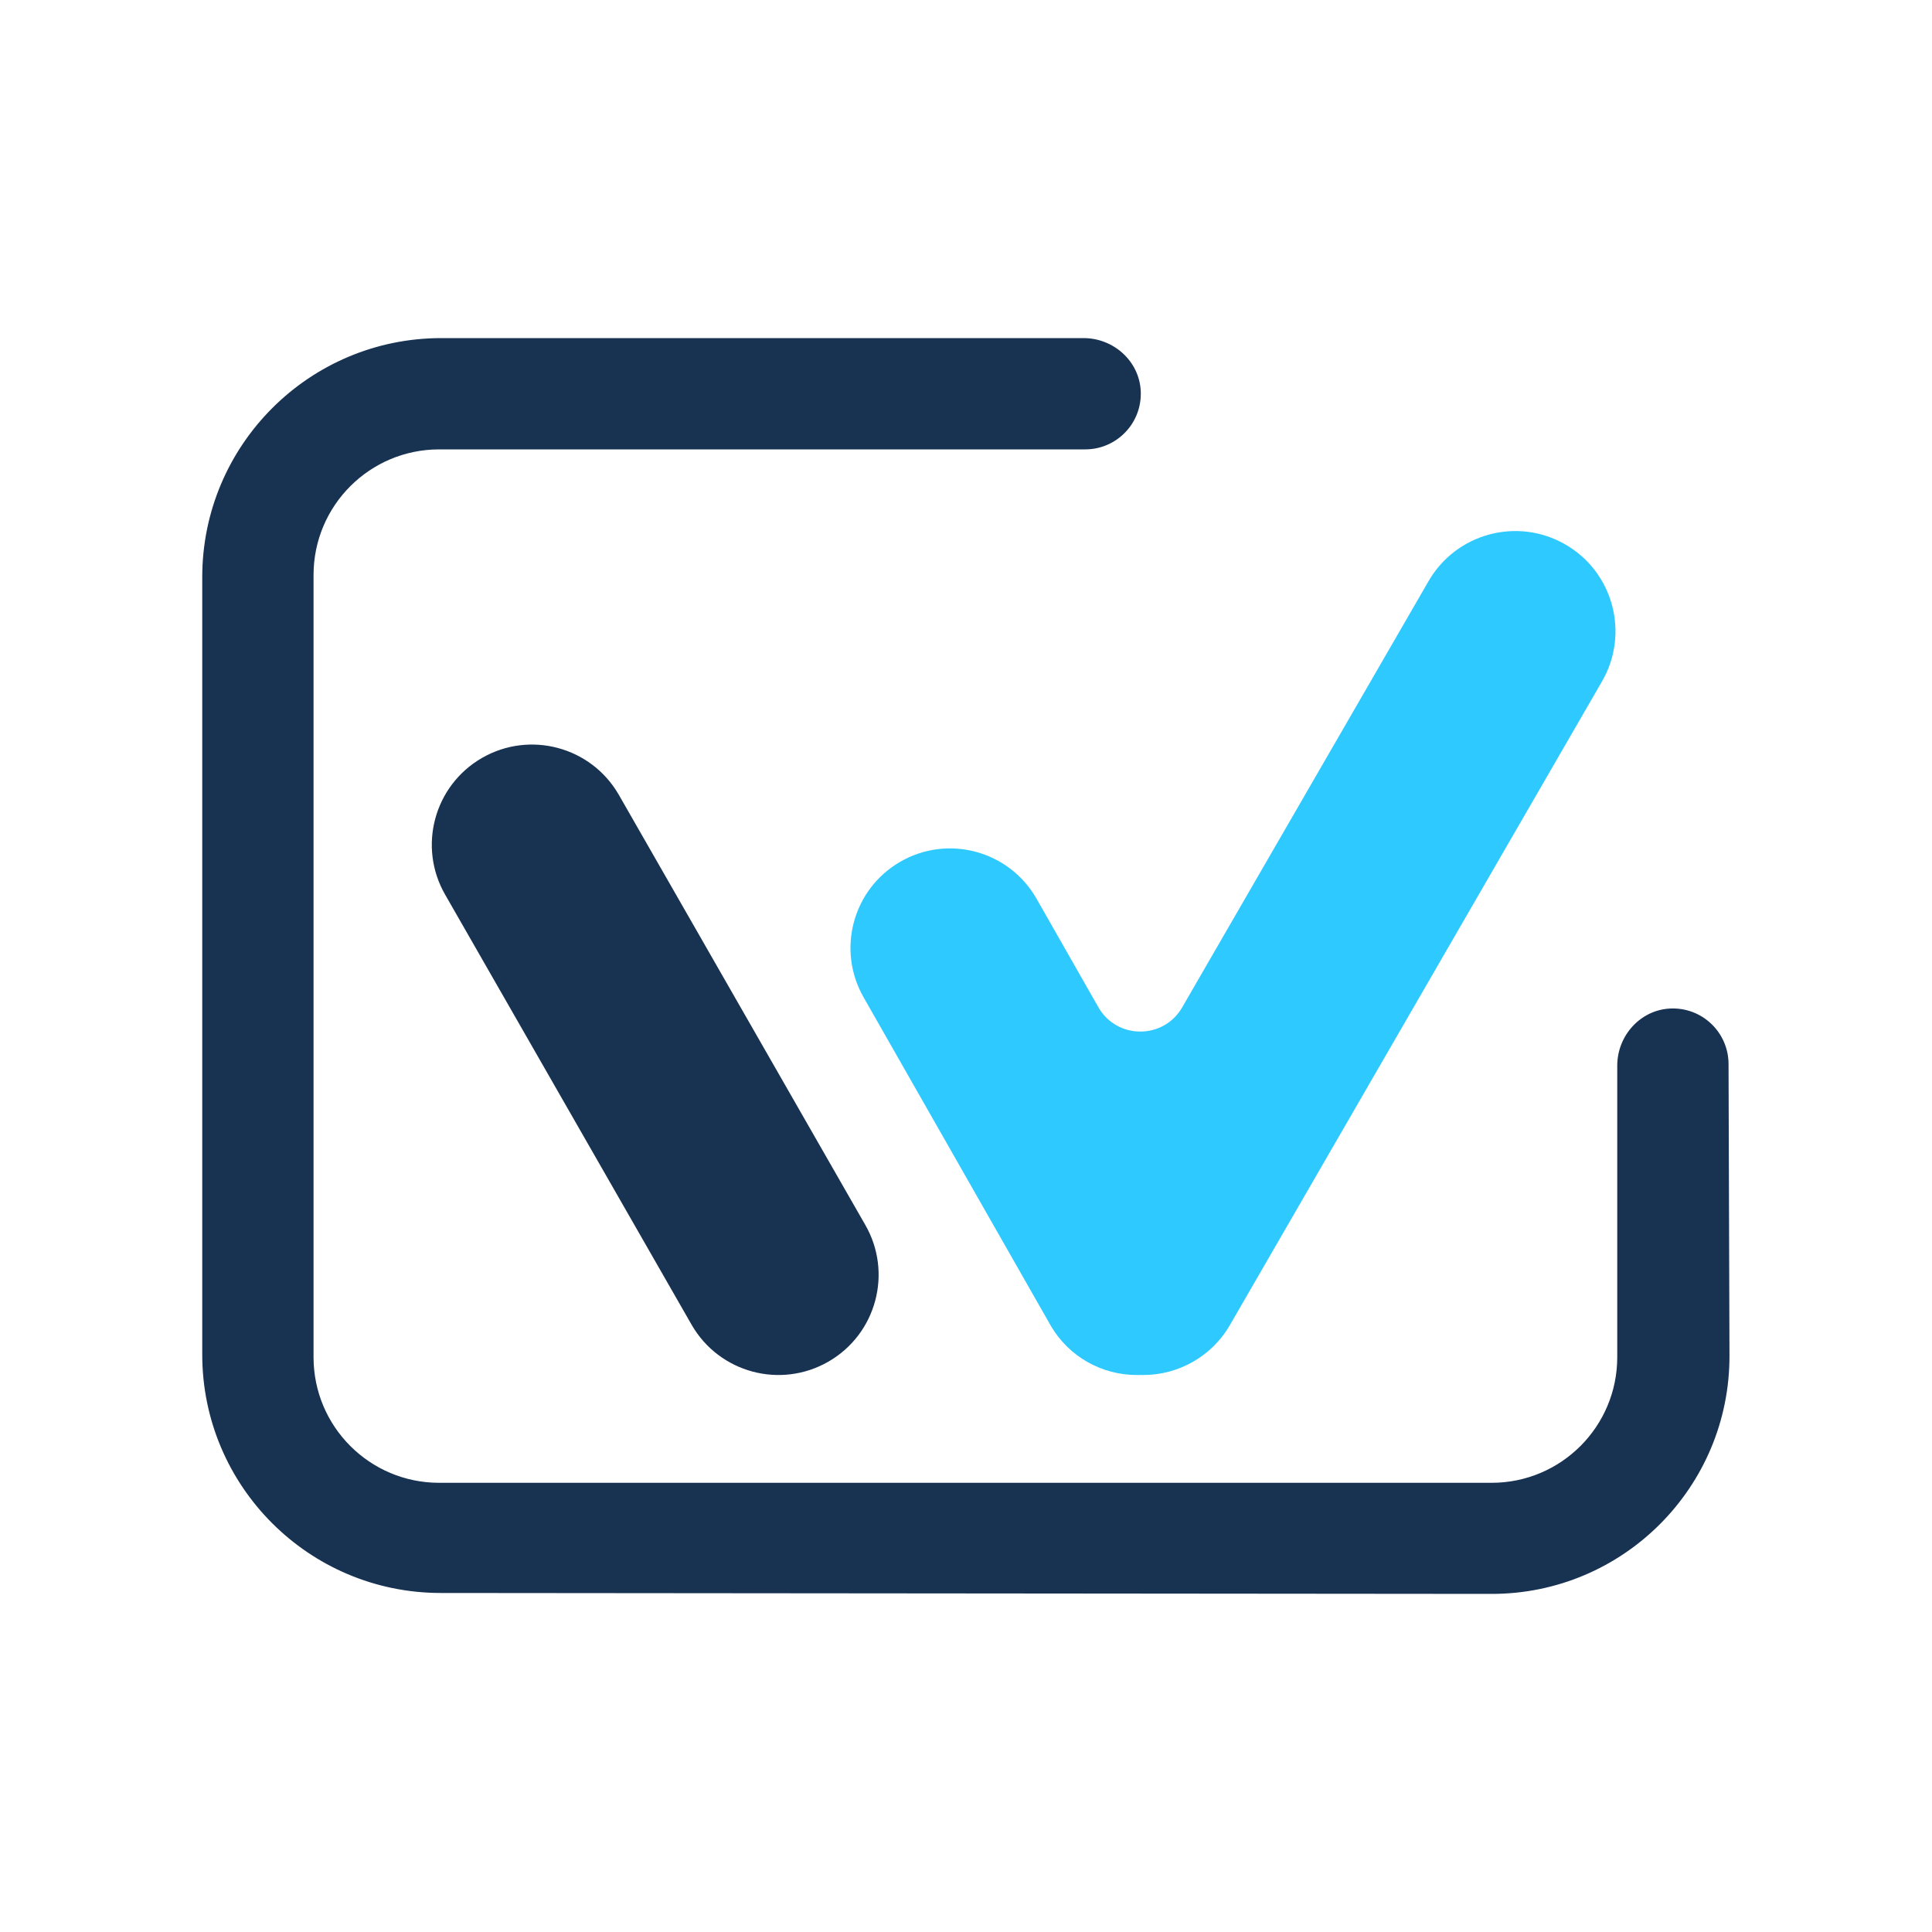
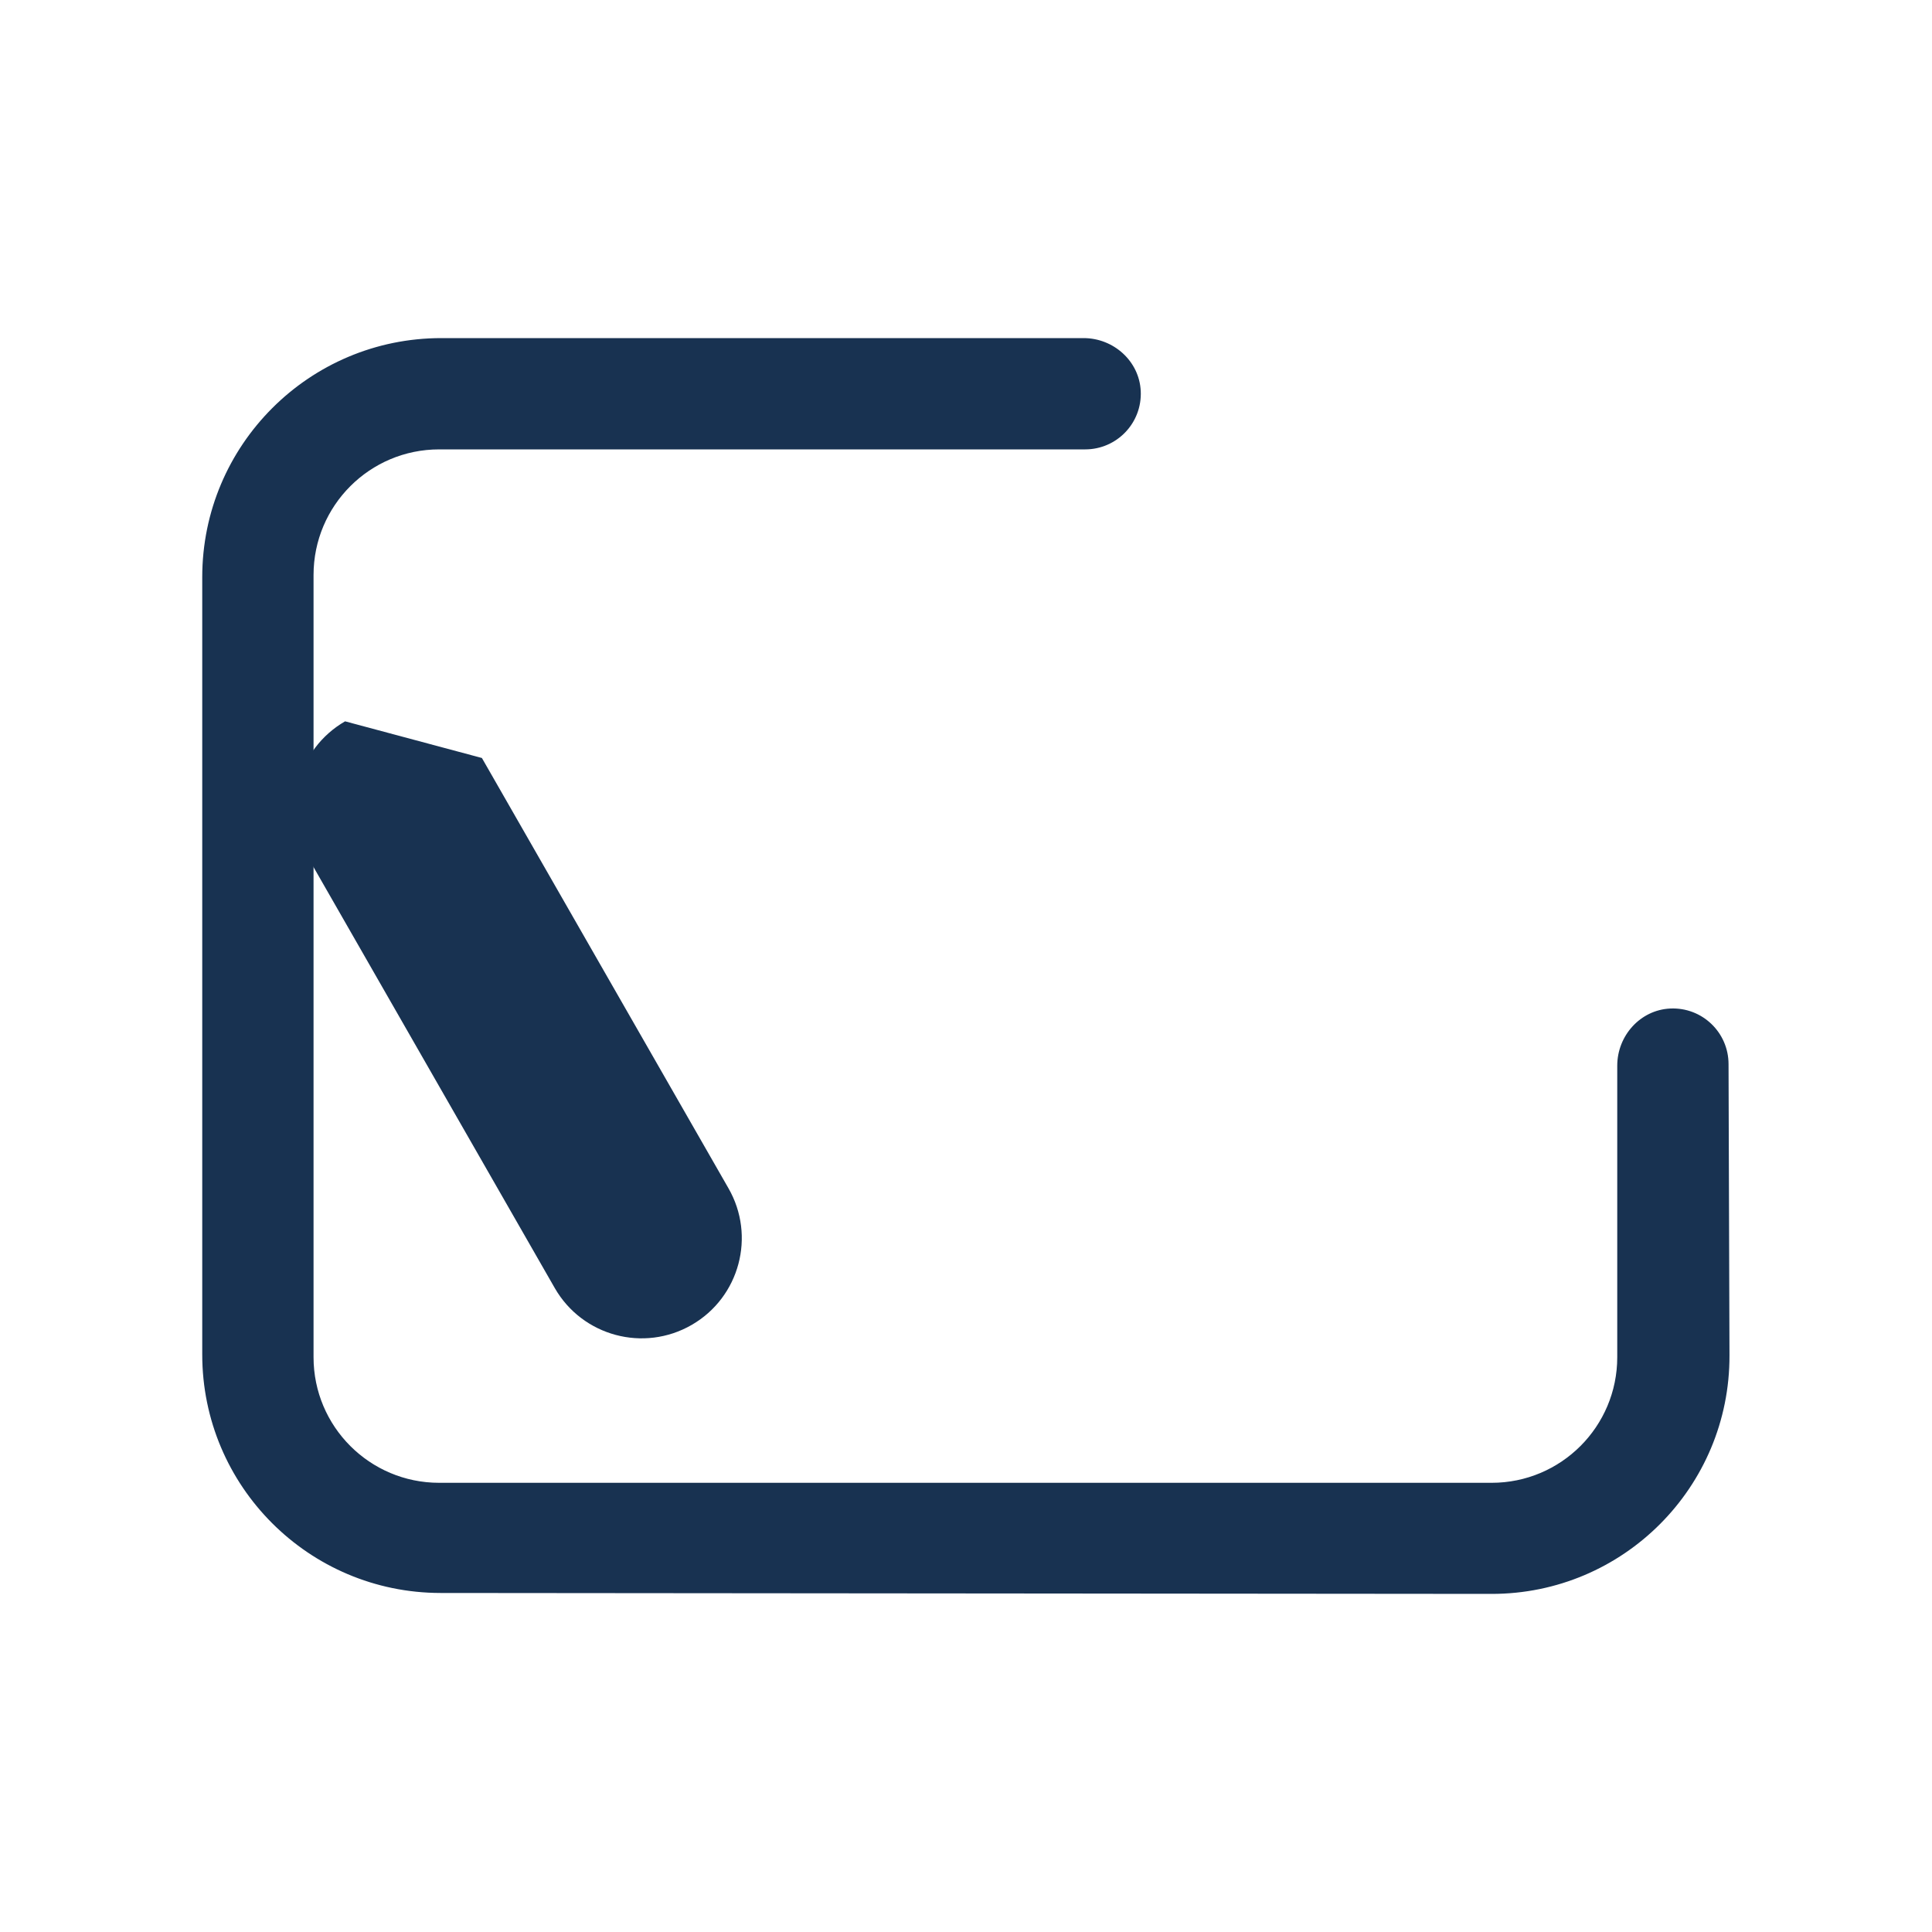
<svg xmlns="http://www.w3.org/2000/svg" id="Capa_1" data-name="Capa 1" viewBox="0 0 3000 3000">
  <defs>
    <style>
      .cls-1 {
        fill: #2ec9ff;
      }

      .cls-2 {
        fill: #183251;
      }
    </style>
  </defs>
  <path class="cls-2" d="M2684.07,1652.36l1.46,452.24c.66,204.5-165.03,370.58-369.53,370.4l-1632.06-1.44c-204.35-.22-369.9-165.94-369.9-370.3V896.19c0-205,166.19-371.19,371.19-371.19h997.36c46.53,0,86.56,35.76,88.75,82.23,2.34,49.62-37.2,90.58-86.31,90.58H681.9c-107.71,0-195.03,87.32-195.03,195.03v1214.63c0,107.71,87.32,195.03,195.03,195.03h1634.33c107.71,0,195.03-87.32,195.03-195.03v-452.68c0-46.53,35.76-86.56,82.23-88.75,49.62-2.34,90.58,37.2,90.58,86.31Z" />
-   <path class="cls-2" d="M748.3,1177.01h0c74.39-42.95,169.51-17.46,212.46,56.93l382.7,667.84c42.95,74.39,17.46,169.51-56.93,212.46h0c-74.39,42.95-169.51,17.46-212.46-56.93l-382.7-667.84c-42.95-74.39-17.46-169.51,56.93-212.46Z" />
-   <path class="cls-1" d="M2487.67,1057.94l-577.75,999.35c-28.8,49.93-81.07,77.82-134.83,77.82-1.63,0-3.32,0-4.94-.07h-.07c-1.63,.07-3.32,.07-4.94,.07-53.37,0-105.32-27.69-133.92-77.3l-289.88-508.58c-42.65-73.92-17.36-168.44,56.56-211.09,73.92-42.71,168.44-17.36,211.16,56.56l96.44,169.23c28.68,50.33,101.15,50.55,130.14,.4l382.64-661.96c42.97-74.37,138.08-99.86,212.46-56.88,74.37,42.91,99.86,138.02,56.95,212.46Z" />
+   <path class="cls-2" d="M748.3,1177.01h0l382.7,667.84c42.95,74.39,17.46,169.51-56.93,212.46h0c-74.39,42.95-169.51,17.46-212.46-56.93l-382.7-667.84c-42.95-74.39-17.46-169.51,56.93-212.46Z" />
</svg>